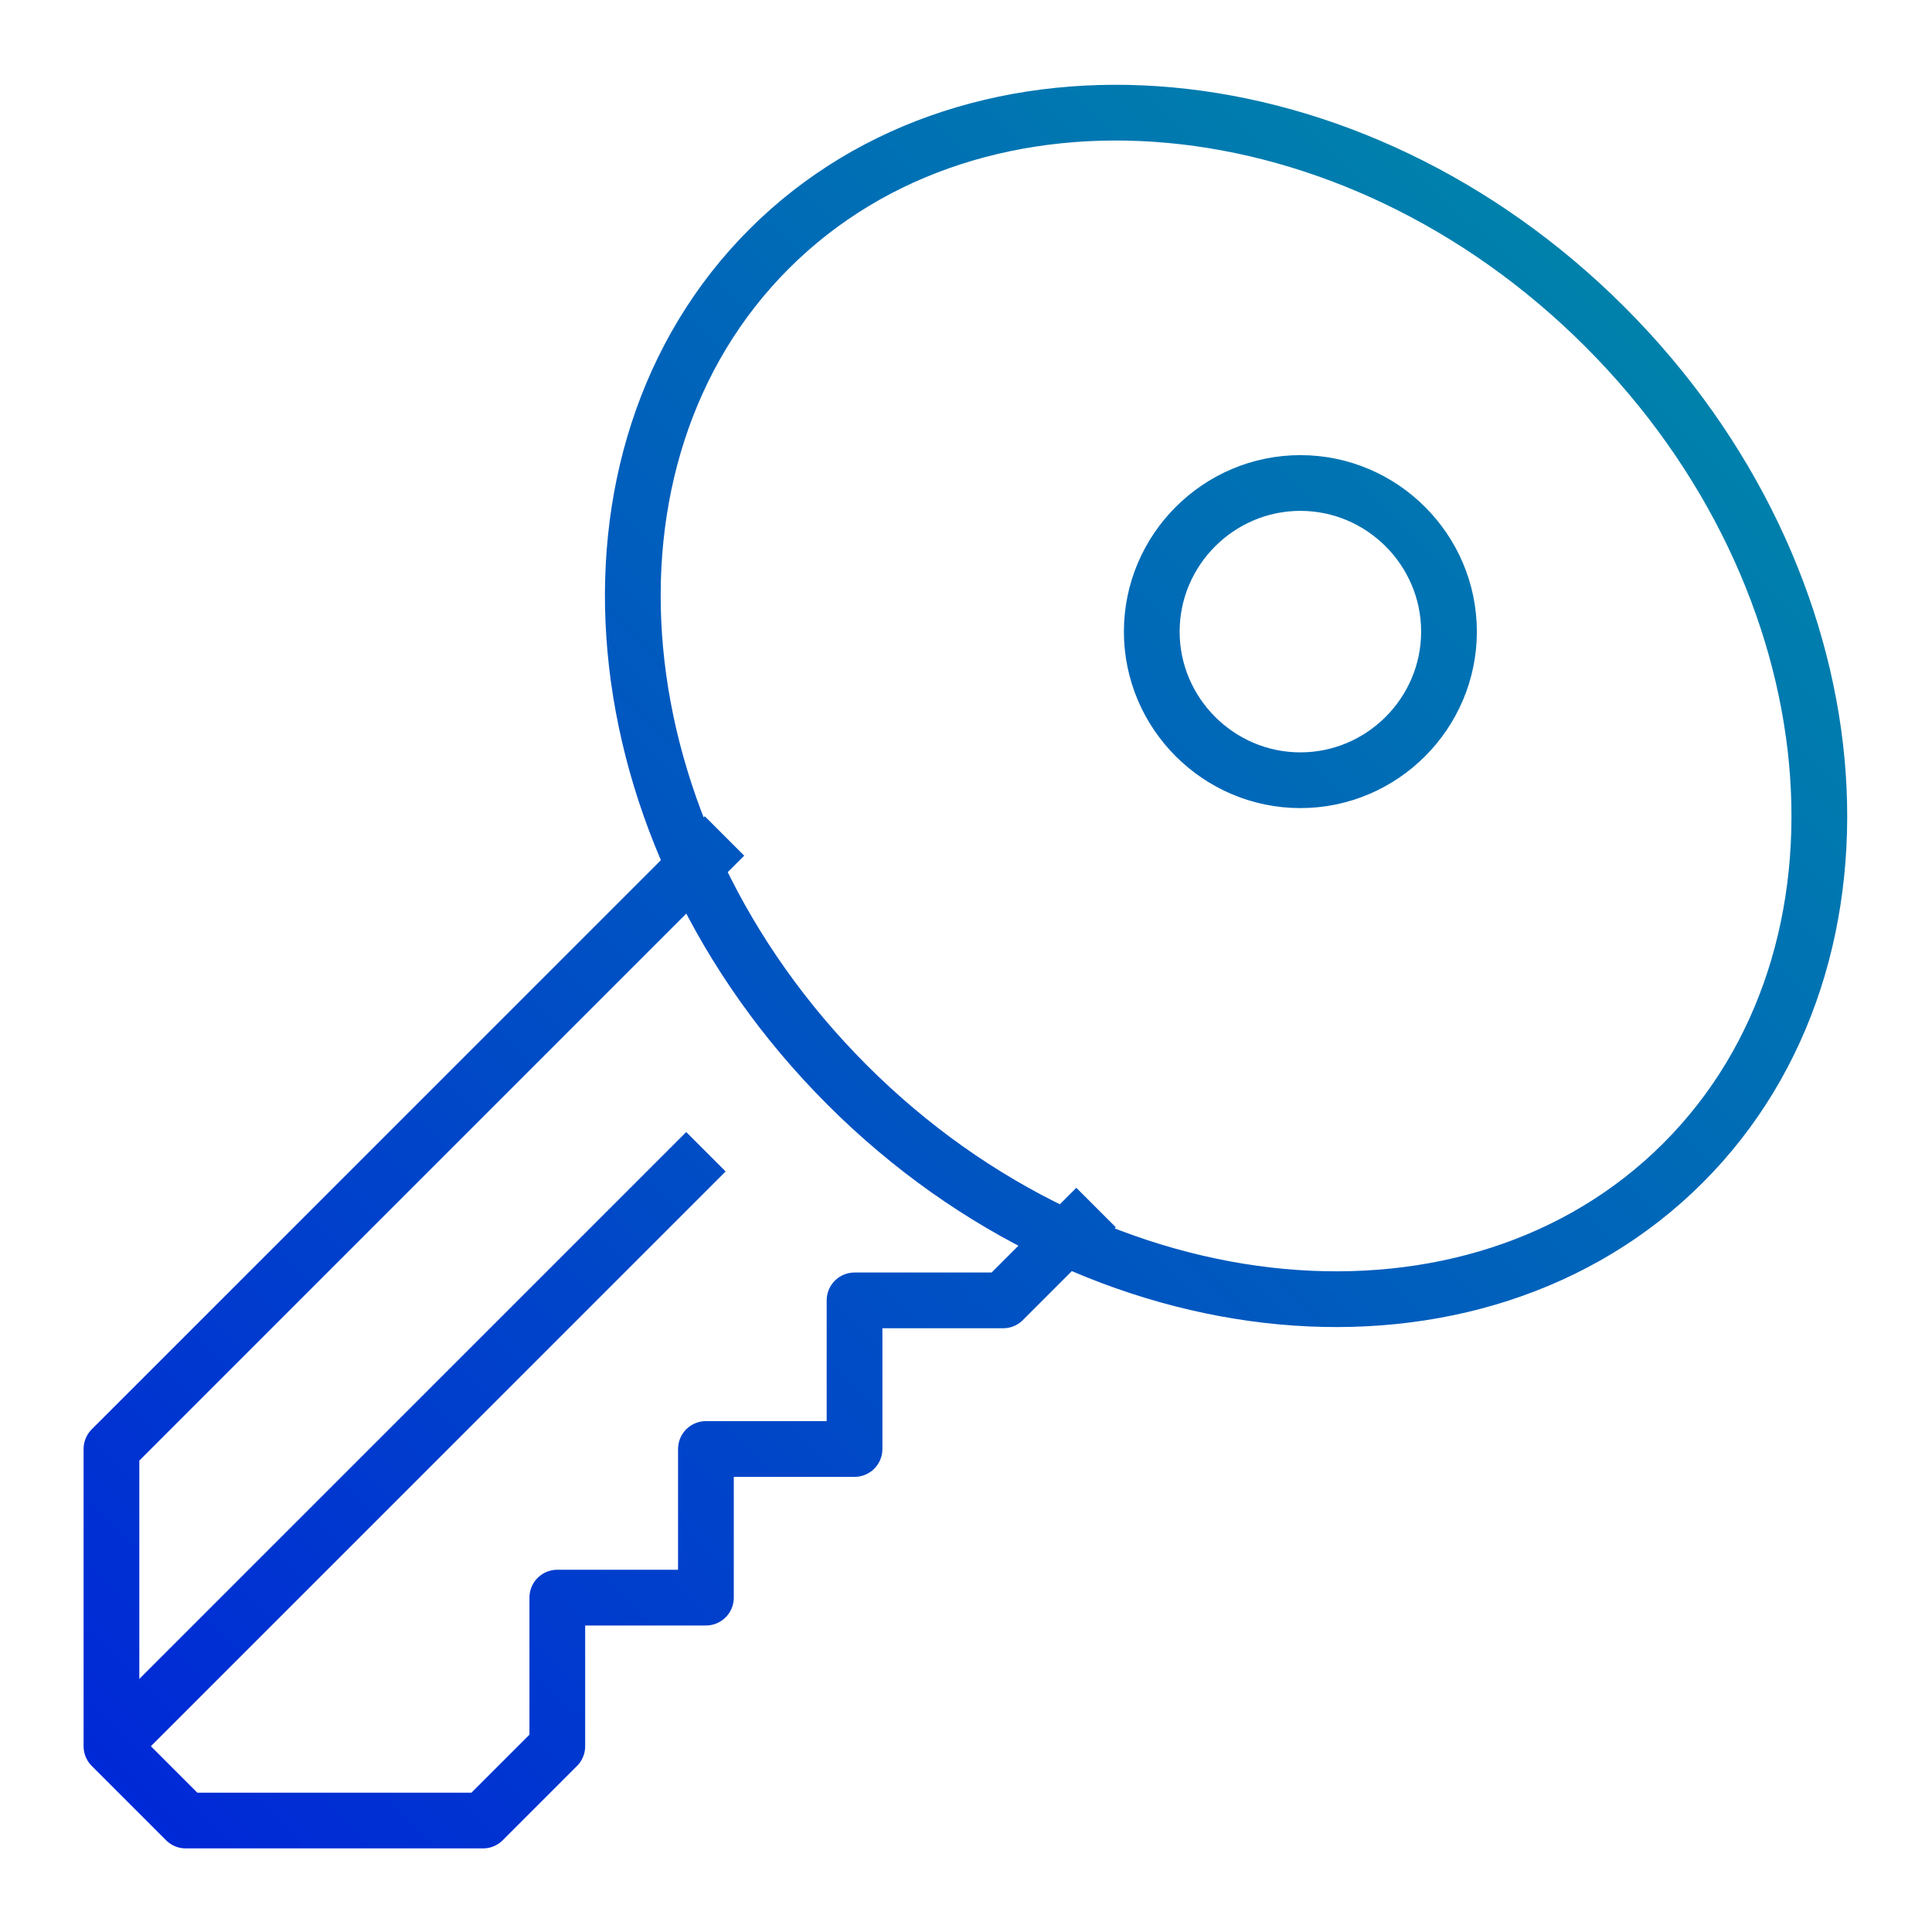
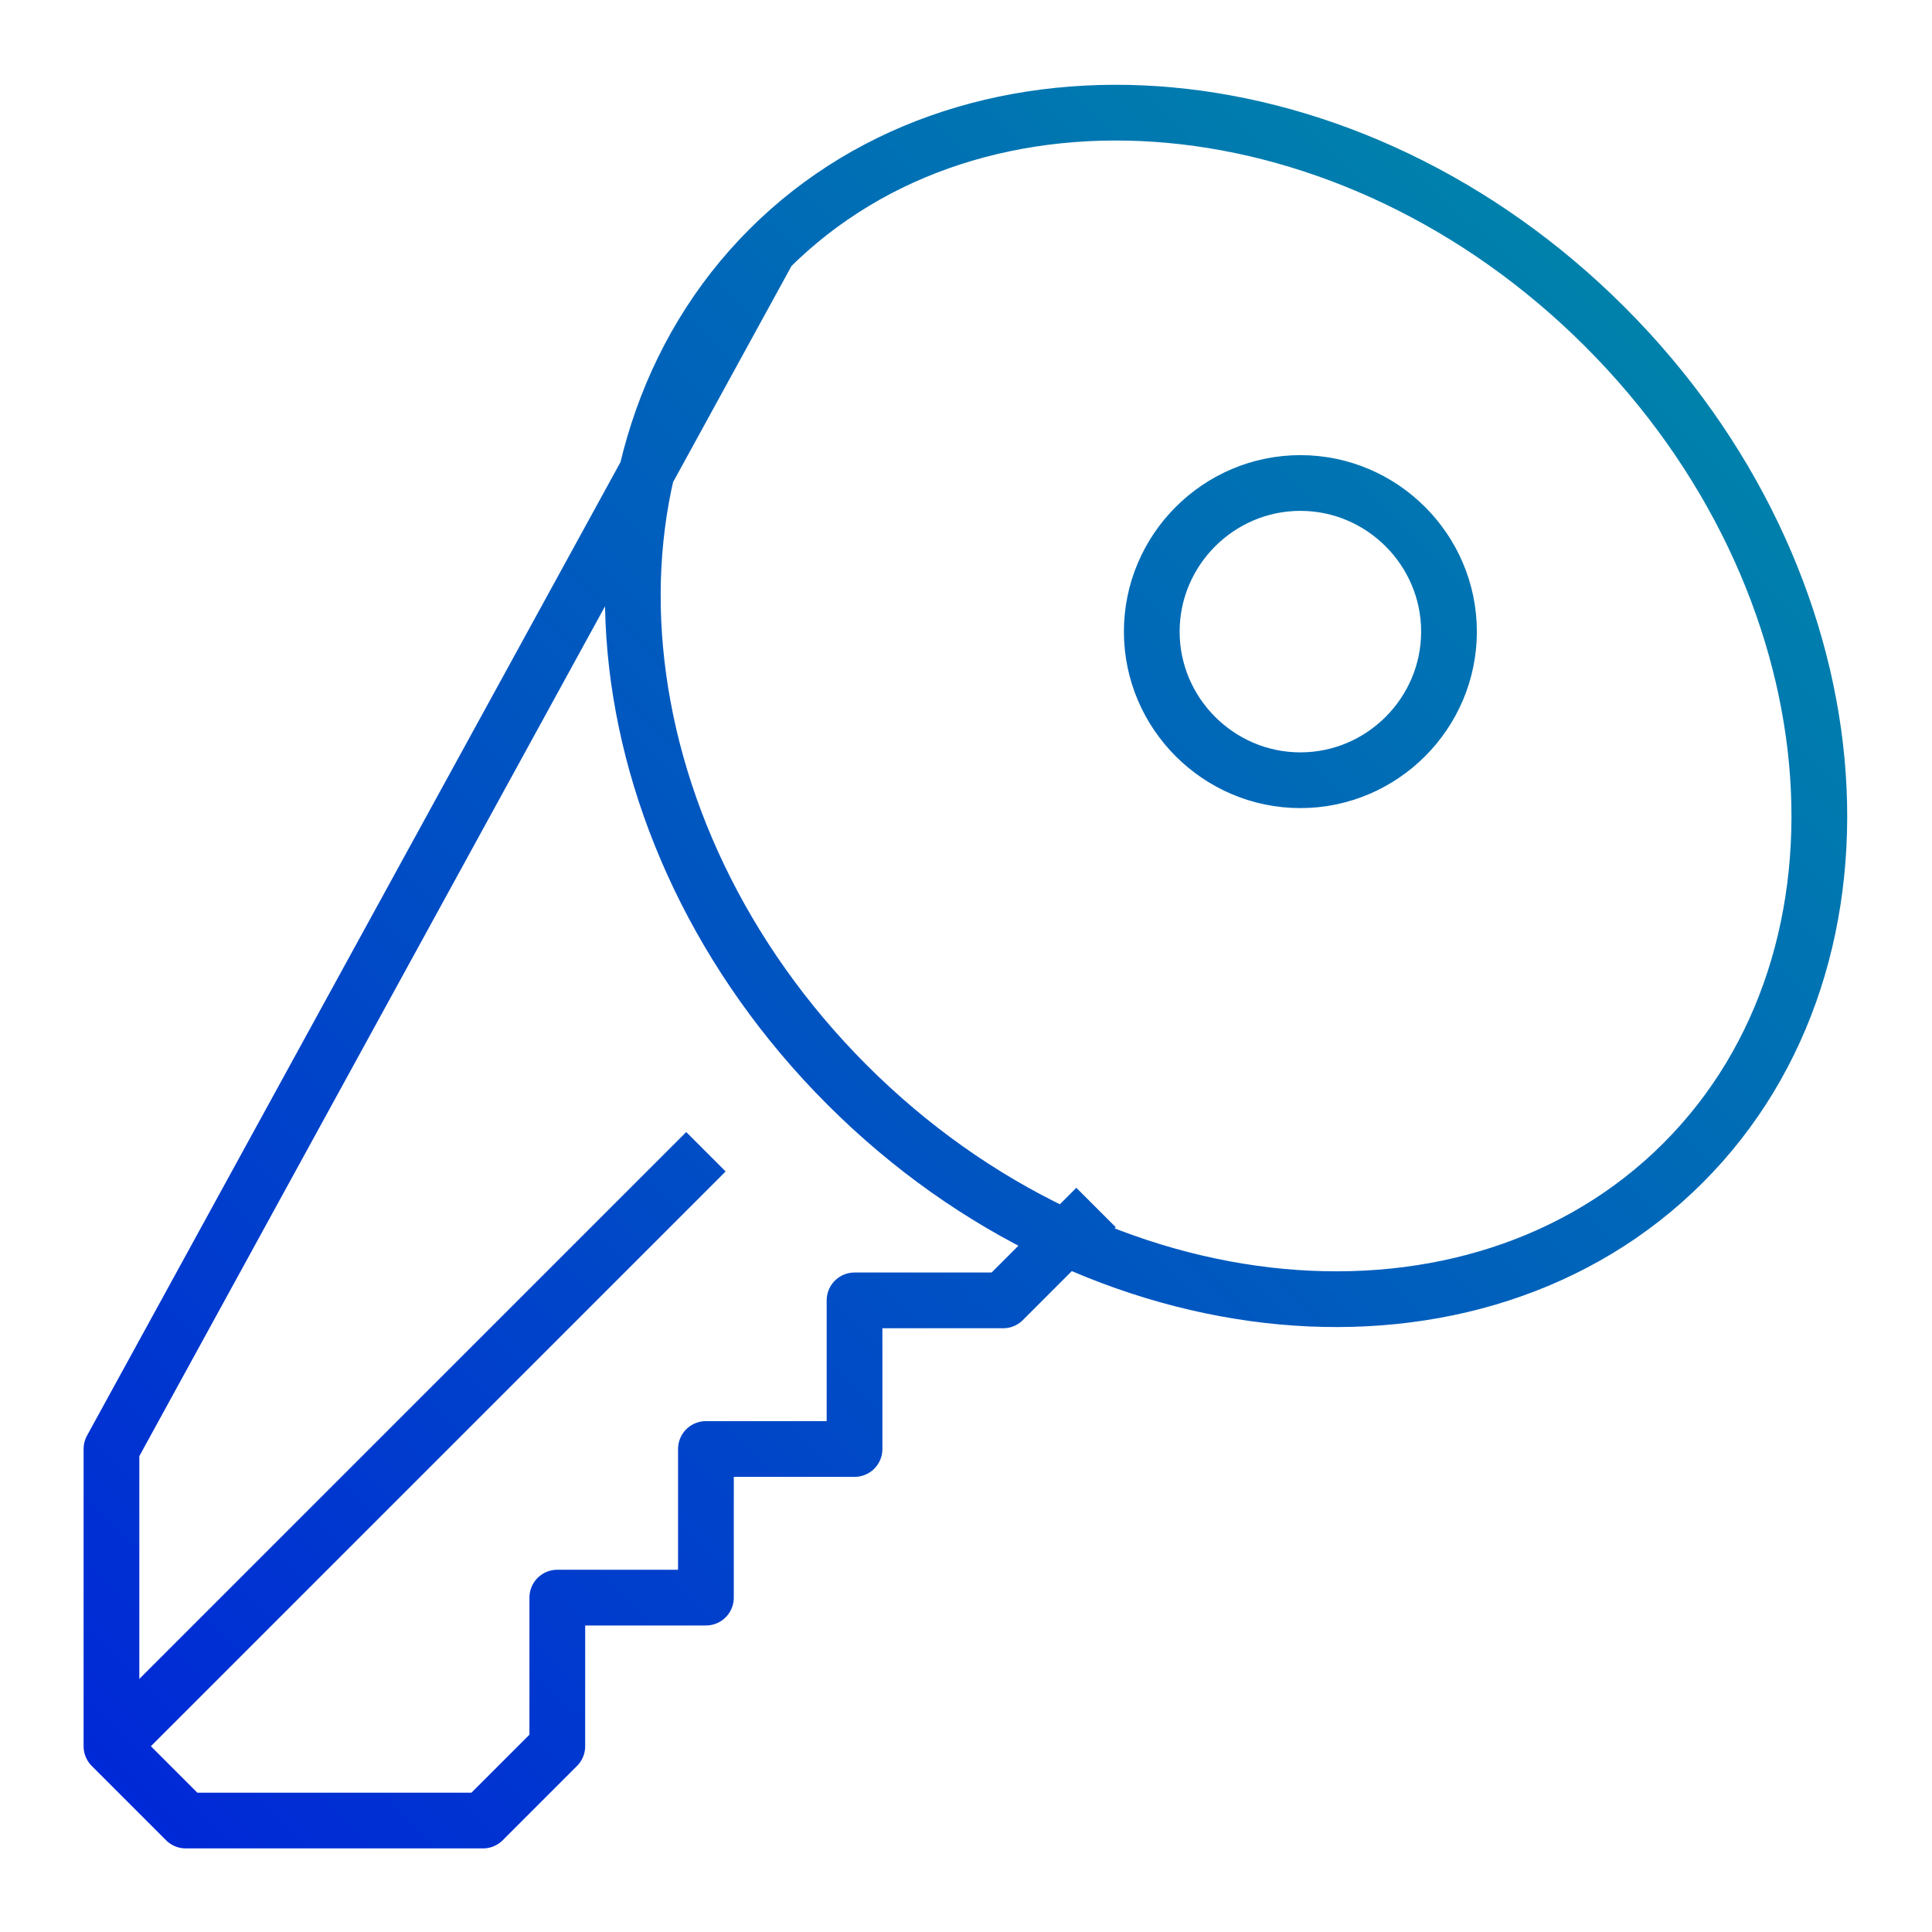
<svg xmlns="http://www.w3.org/2000/svg" id="Layer_1" data-name="Layer 1" version="1.1" viewBox="0 0 52 52">
  <defs>
    <style>
      .cls-1 {
        fill: none;
        stroke: url(#linear-gradient);
        stroke-linejoin: round;
        stroke-width: 1.5px;
      }
    </style>
    <linearGradient id="linear-gradient" x1="3.2" y1="48.8" x2="43.9" y2="8" gradientUnits="userSpaceOnUse">
      <stop offset="0" stop-color="#0028d7" />
      <stop offset="1" stop-color="#0082ab" />
    </linearGradient>
  </defs>
-   <path class="cls-1" d="M35,13c2.2,0,4,1.8,4,4s-1.8,4-4,4-4-1.8-4-4,1.8-4,4-4ZM3,47l16-16M20.7,6.7c5.6-5.6,15.7-4.7,22.5,2.1s7.7,16.9,2.1,22.5-15.7,4.7-22.5-2.1c-6.8-6.8-7.7-16.9-2.1-22.5ZM19.5,22.5L3,39v8l2,2h8l2-2v-4h4v-4h4v-4h4l2.5-2.5" />
+   <path class="cls-1" d="M35,13c2.2,0,4,1.8,4,4s-1.8,4-4,4-4-1.8-4-4,1.8-4,4-4ZM3,47l16-16M20.7,6.7c5.6-5.6,15.7-4.7,22.5,2.1s7.7,16.9,2.1,22.5-15.7,4.7-22.5-2.1c-6.8-6.8-7.7-16.9-2.1-22.5ZL3,39v8l2,2h8l2-2v-4h4v-4h4v-4h4l2.5-2.5" />
</svg>